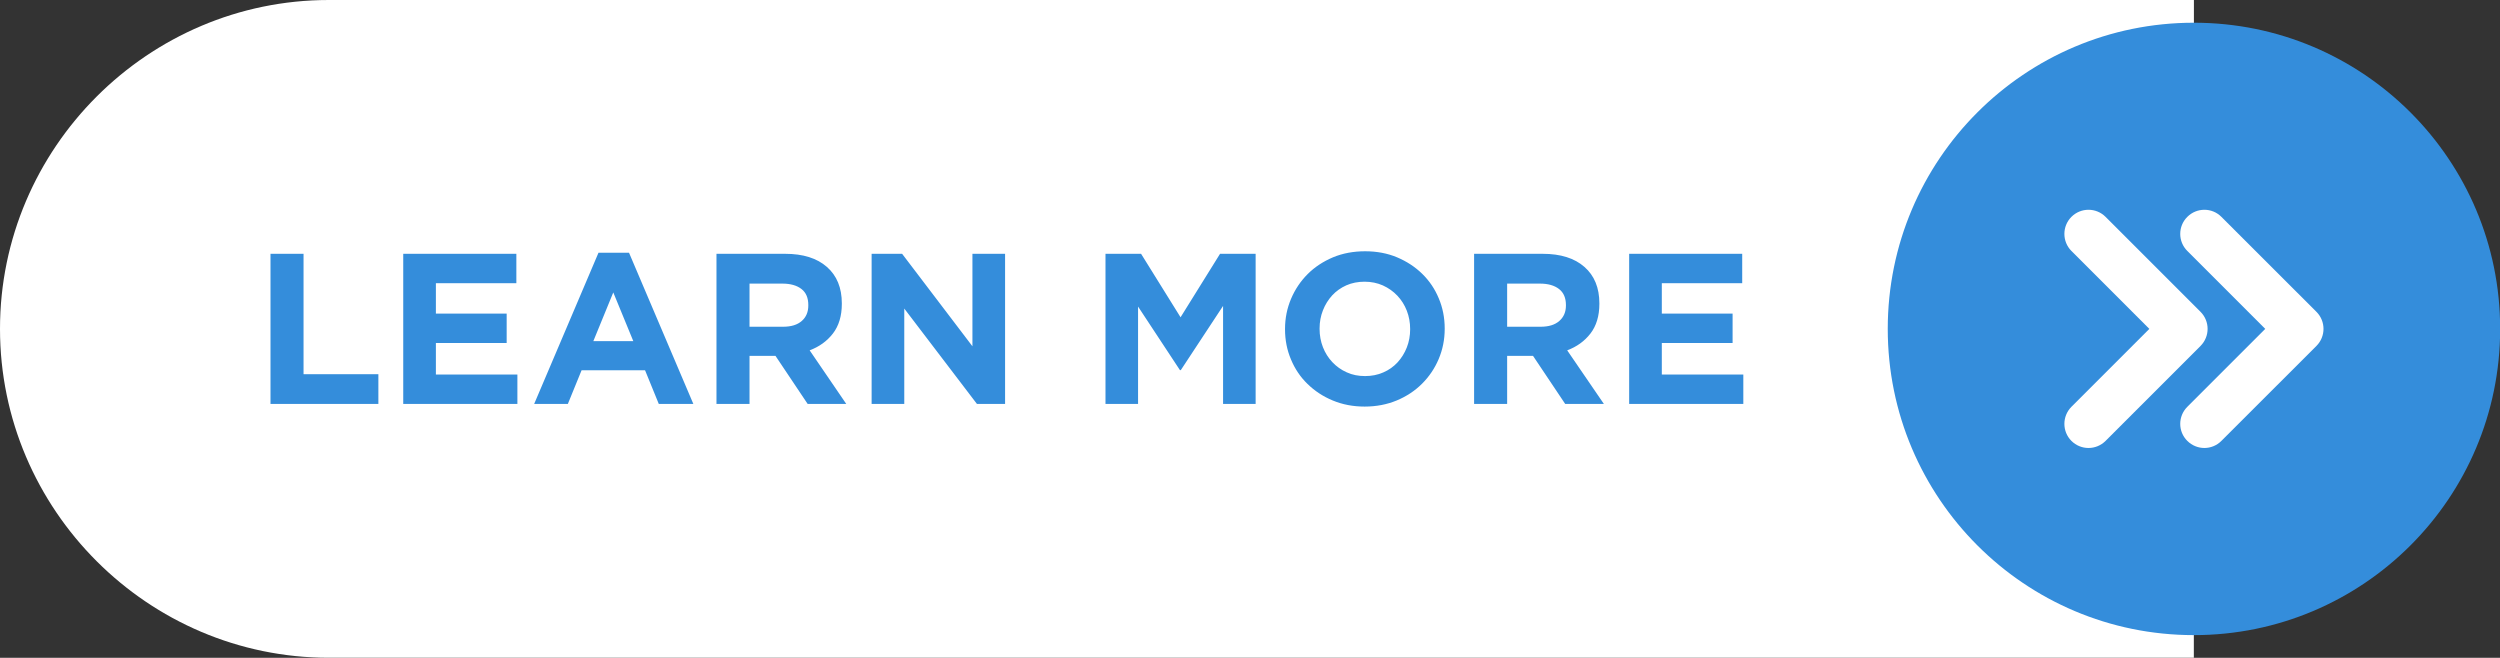
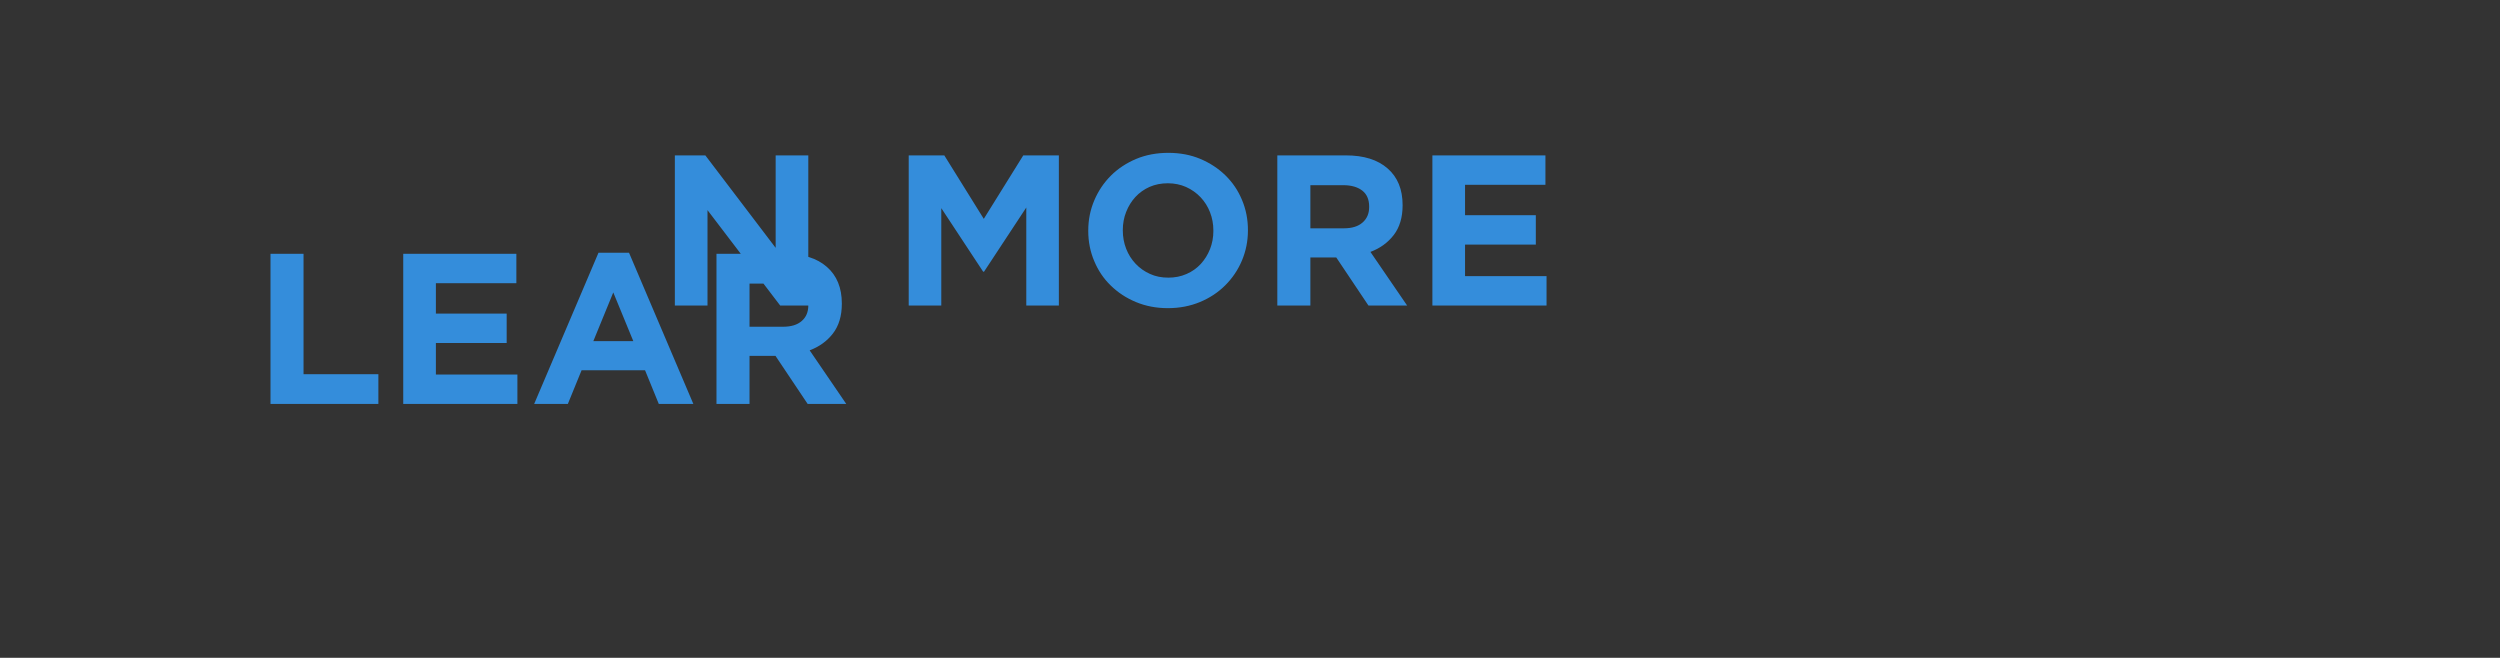
<svg xmlns="http://www.w3.org/2000/svg" clip-rule="evenodd" fill="#000000" fill-rule="evenodd" height="82.8" image-rendering="optimizeQuality" preserveAspectRatio="xMidYMid meet" shape-rendering="geometricPrecision" text-rendering="geometricPrecision" version="1" viewBox="0.0 0.0 314.7 82.8" width="314.7" zoomAndPan="magnify">
  <rect x="0.0" y="0.0" width="314.7" height="82.8" fill="#333333" stroke="none" />
  <g>
    <g>
      <g id="change1_1">
-         <path d="M276.17 0l-234.77 0c-22.77,0 -41.4,18.63 -41.4,41.4l0 0c0,22.77 18.63,41.4 41.4,41.4l234.76 0 0.01 -82.8z" fill="#ffffff" />
-       </g>
+         </g>
      <g id="change2_1">
-         <path d="M276.17 2.86c21.29,0 38.55,17.25 38.55,38.54 0,21.29 -17.26,38.55 -38.55,38.55 -21.29,0 -38.54,-17.26 -38.54,-38.55 0,-21.29 17.25,-38.54 38.54,-38.54z" fill="#348ddb" />
-       </g>
+         </g>
      <g id="change2_2">
-         <path d="M47.63 50.85l0 -3.75 -9.42 0 0 -15.15 -4.16 0 0 18.9 13.58 0zm17.5 0l0 -3.7 -10.26 0 0 -3.97 8.91 0 0 -3.7 -8.91 0 0 -3.83 10.13 0 0 -3.7 -14.24 0 0 18.9 14.37 0zm22.15 0l-8.1 -19.04 -3.84 0 -8.1 19.04 4.24 0 1.73 -4.24 7.99 0 1.73 4.24 4.35 0zm-7.56 -7.91l-5.03 0 2.51 -6.13 2.52 6.13zm26.81 7.91l-4.61 -6.75c1.2,-0.45 2.18,-1.15 2.93,-2.12 0.74,-0.96 1.12,-2.21 1.12,-3.74l0 -0.05c0,-1.96 -0.63,-3.5 -1.88,-4.59 -1.25,-1.1 -3,-1.65 -5.25,-1.65l-8.65 0 0 18.9 4.16 0 0 -6.05 3.27 0 4.05 6.05 4.86 0zm-4.78 -12.39c0,0.81 -0.27,1.46 -0.82,1.94 -0.55,0.49 -1.34,0.73 -2.36,0.73l-4.22 0 0 -5.43 4.14 0c1.02,0 1.82,0.23 2.4,0.68 0.58,0.45 0.86,1.12 0.86,2.02l0 0.06zm24.77 12.39l0 -18.9 -4.11 0 0 11.64 -8.85 -11.64 -3.84 0 0 18.9 4.11 0 0 -12.01 9.15 12.01 3.54 0zm31.54 0l0 -18.9 -4.48 0 -4.97 7.99 -4.97 -7.99 -4.48 0 0 18.9 4.1 0 0 -12.26 5.27 8 0.11 0 5.32 -8.08 0 12.34 4.1 0zm23.8 -9.45l0 -0.05c0,-1.35 -0.25,-2.62 -0.75,-3.8 -0.49,-1.18 -1.18,-2.2 -2.08,-3.08 -0.89,-0.87 -1.94,-1.56 -3.17,-2.08 -1.22,-0.51 -2.56,-0.76 -4.02,-0.76 -1.46,0 -2.81,0.25 -4.04,0.76 -1.23,0.52 -2.3,1.22 -3.19,2.11 -0.89,0.89 -1.59,1.93 -2.09,3.11 -0.5,1.18 -0.76,2.44 -0.76,3.79l0 0.06c0,1.35 0.25,2.61 0.75,3.79 0.49,1.18 1.18,2.21 2.08,3.08 0.89,0.87 1.94,1.57 3.17,2.08 1.22,0.51 2.56,0.77 4.02,0.77 1.46,0 2.81,-0.26 4.04,-0.77 1.23,-0.51 2.3,-1.22 3.19,-2.11 0.89,-0.89 1.59,-1.92 2.09,-3.1 0.5,-1.18 0.76,-2.45 0.76,-3.8zm-4.35 0.06c0,0.81 -0.14,1.57 -0.42,2.28 -0.28,0.71 -0.67,1.33 -1.16,1.87 -0.5,0.54 -1.1,0.97 -1.8,1.27 -0.7,0.31 -1.47,0.46 -2.29,0.46 -0.85,0 -1.62,-0.15 -2.31,-0.47 -0.7,-0.31 -1.3,-0.74 -1.81,-1.28 -0.51,-0.54 -0.91,-1.17 -1.19,-1.89 -0.28,-0.72 -0.42,-1.49 -0.42,-2.3l0 -0.05c0,-0.81 0.14,-1.57 0.42,-2.28 0.28,-0.72 0.67,-1.34 1.16,-1.88 0.5,-0.54 1.09,-0.96 1.78,-1.27 0.7,-0.31 1.47,-0.46 2.31,-0.46 0.83,0 1.6,0.16 2.3,0.47 0.7,0.32 1.31,0.75 1.82,1.29 0.51,0.54 0.91,1.17 1.19,1.89 0.28,0.72 0.42,1.48 0.42,2.29l0 0.06zm24.39 9.39l-4.62 -6.75c1.2,-0.45 2.18,-1.15 2.93,-2.12 0.74,-0.96 1.12,-2.21 1.12,-3.74l0 -0.05c0,-1.96 -0.63,-3.5 -1.88,-4.59 -1.25,-1.1 -3,-1.65 -5.25,-1.65l-8.64 0 0 18.9 4.16 0 0 -6.05 3.26 0 4.05 6.05 4.87 0zm-4.78 -12.39c0,0.81 -0.28,1.46 -0.83,1.94 -0.55,0.49 -1.34,0.73 -2.36,0.73l-4.21 0 0 -5.43 4.13 0c1.02,0 1.82,0.23 2.4,0.68 0.58,0.45 0.87,1.12 0.87,2.02l0 0.06zm22.33 12.39l0 -3.7 -10.26 0 0 -3.97 8.91 0 0 -3.7 -8.91 0 0 -3.83 10.12 0 0 -3.7 -14.23 0 0 18.9 14.37 0z" fill="#348ddb" fill-rule="nonzero" />
+         <path d="M47.63 50.85l0 -3.75 -9.42 0 0 -15.15 -4.16 0 0 18.9 13.58 0zm17.5 0l0 -3.7 -10.26 0 0 -3.97 8.91 0 0 -3.7 -8.91 0 0 -3.83 10.13 0 0 -3.7 -14.24 0 0 18.9 14.37 0zm22.15 0l-8.1 -19.04 -3.84 0 -8.1 19.04 4.24 0 1.73 -4.24 7.99 0 1.73 4.24 4.35 0zm-7.56 -7.91l-5.03 0 2.51 -6.13 2.52 6.13zm26.81 7.91l-4.61 -6.75c1.2,-0.45 2.18,-1.15 2.93,-2.12 0.74,-0.96 1.12,-2.21 1.12,-3.74l0 -0.05c0,-1.96 -0.63,-3.5 -1.88,-4.59 -1.25,-1.1 -3,-1.65 -5.25,-1.65l-8.65 0 0 18.9 4.16 0 0 -6.05 3.27 0 4.05 6.05 4.86 0zm-4.78 -12.39c0,0.81 -0.27,1.46 -0.82,1.94 -0.55,0.49 -1.34,0.73 -2.36,0.73l-4.22 0 0 -5.43 4.14 0c1.02,0 1.82,0.23 2.4,0.68 0.58,0.45 0.86,1.12 0.86,2.02l0 0.06zl0 -18.9 -4.11 0 0 11.64 -8.85 -11.64 -3.84 0 0 18.9 4.11 0 0 -12.01 9.15 12.01 3.54 0zm31.54 0l0 -18.9 -4.48 0 -4.97 7.99 -4.97 -7.99 -4.48 0 0 18.9 4.1 0 0 -12.26 5.27 8 0.11 0 5.32 -8.08 0 12.34 4.1 0zm23.8 -9.45l0 -0.05c0,-1.35 -0.25,-2.62 -0.75,-3.8 -0.49,-1.18 -1.18,-2.2 -2.08,-3.08 -0.89,-0.87 -1.94,-1.56 -3.17,-2.08 -1.22,-0.51 -2.56,-0.76 -4.02,-0.76 -1.46,0 -2.81,0.25 -4.04,0.76 -1.23,0.52 -2.3,1.22 -3.19,2.11 -0.89,0.89 -1.59,1.93 -2.09,3.11 -0.5,1.18 -0.76,2.44 -0.76,3.79l0 0.06c0,1.35 0.25,2.61 0.75,3.79 0.49,1.18 1.18,2.21 2.08,3.08 0.89,0.87 1.94,1.57 3.17,2.08 1.22,0.51 2.56,0.77 4.02,0.77 1.46,0 2.81,-0.26 4.04,-0.77 1.23,-0.51 2.3,-1.22 3.19,-2.11 0.89,-0.89 1.59,-1.92 2.09,-3.1 0.5,-1.18 0.76,-2.45 0.76,-3.8zm-4.35 0.06c0,0.81 -0.14,1.57 -0.42,2.28 -0.28,0.71 -0.67,1.33 -1.16,1.87 -0.5,0.54 -1.1,0.97 -1.8,1.27 -0.7,0.31 -1.47,0.46 -2.29,0.46 -0.85,0 -1.62,-0.15 -2.31,-0.47 -0.7,-0.31 -1.3,-0.74 -1.81,-1.28 -0.51,-0.54 -0.91,-1.17 -1.19,-1.89 -0.28,-0.72 -0.42,-1.49 -0.42,-2.3l0 -0.05c0,-0.81 0.14,-1.57 0.42,-2.28 0.28,-0.72 0.67,-1.34 1.16,-1.88 0.5,-0.54 1.09,-0.96 1.78,-1.27 0.7,-0.31 1.47,-0.46 2.31,-0.46 0.83,0 1.6,0.16 2.3,0.47 0.7,0.32 1.31,0.75 1.82,1.29 0.51,0.54 0.91,1.17 1.19,1.89 0.28,0.72 0.42,1.48 0.42,2.29l0 0.06zm24.39 9.39l-4.62 -6.75c1.2,-0.45 2.18,-1.15 2.93,-2.12 0.74,-0.96 1.12,-2.21 1.12,-3.74l0 -0.05c0,-1.96 -0.63,-3.5 -1.88,-4.59 -1.25,-1.1 -3,-1.65 -5.25,-1.65l-8.64 0 0 18.9 4.16 0 0 -6.05 3.26 0 4.05 6.05 4.87 0zm-4.78 -12.39c0,0.81 -0.28,1.46 -0.83,1.94 -0.55,0.49 -1.34,0.73 -2.36,0.73l-4.21 0 0 -5.43 4.13 0c1.02,0 1.82,0.23 2.4,0.68 0.58,0.45 0.87,1.12 0.87,2.02l0 0.06zm22.33 12.39l0 -3.7 -10.26 0 0 -3.97 8.91 0 0 -3.7 -8.91 0 0 -3.83 10.12 0 0 -3.7 -14.23 0 0 18.9 14.37 0z" fill="#348ddb" fill-rule="nonzero" />
      </g>
      <g id="change1_2">
-         <path d="M260.75 31.59l9.81 9.81 -9.81 9.81c-1.18,1.19 -1.18,3.11 0,4.29 1.19,1.19 3.11,1.19 4.3,0l11.95 -11.95c1.19,-1.19 1.19,-3.11 0,-4.3l-11.95 -11.95c-1.19,-1.19 -3.11,-1.19 -4.3,0 -1.18,1.18 -1.18,3.11 0,4.29zm14.59 0l9.81 9.81 -9.81 9.81c-1.19,1.19 -1.19,3.11 0,4.29 1.19,1.19 3.11,1.19 4.29,0l11.96 -11.95c1.19,-1.19 1.19,-3.11 0,-4.3l-11.96 -11.95c-1.18,-1.19 -3.1,-1.19 -4.29,0 -1.19,1.18 -1.19,3.11 0,4.29z" fill="#ffffff" />
-       </g>
+         </g>
    </g>
  </g>
</svg>